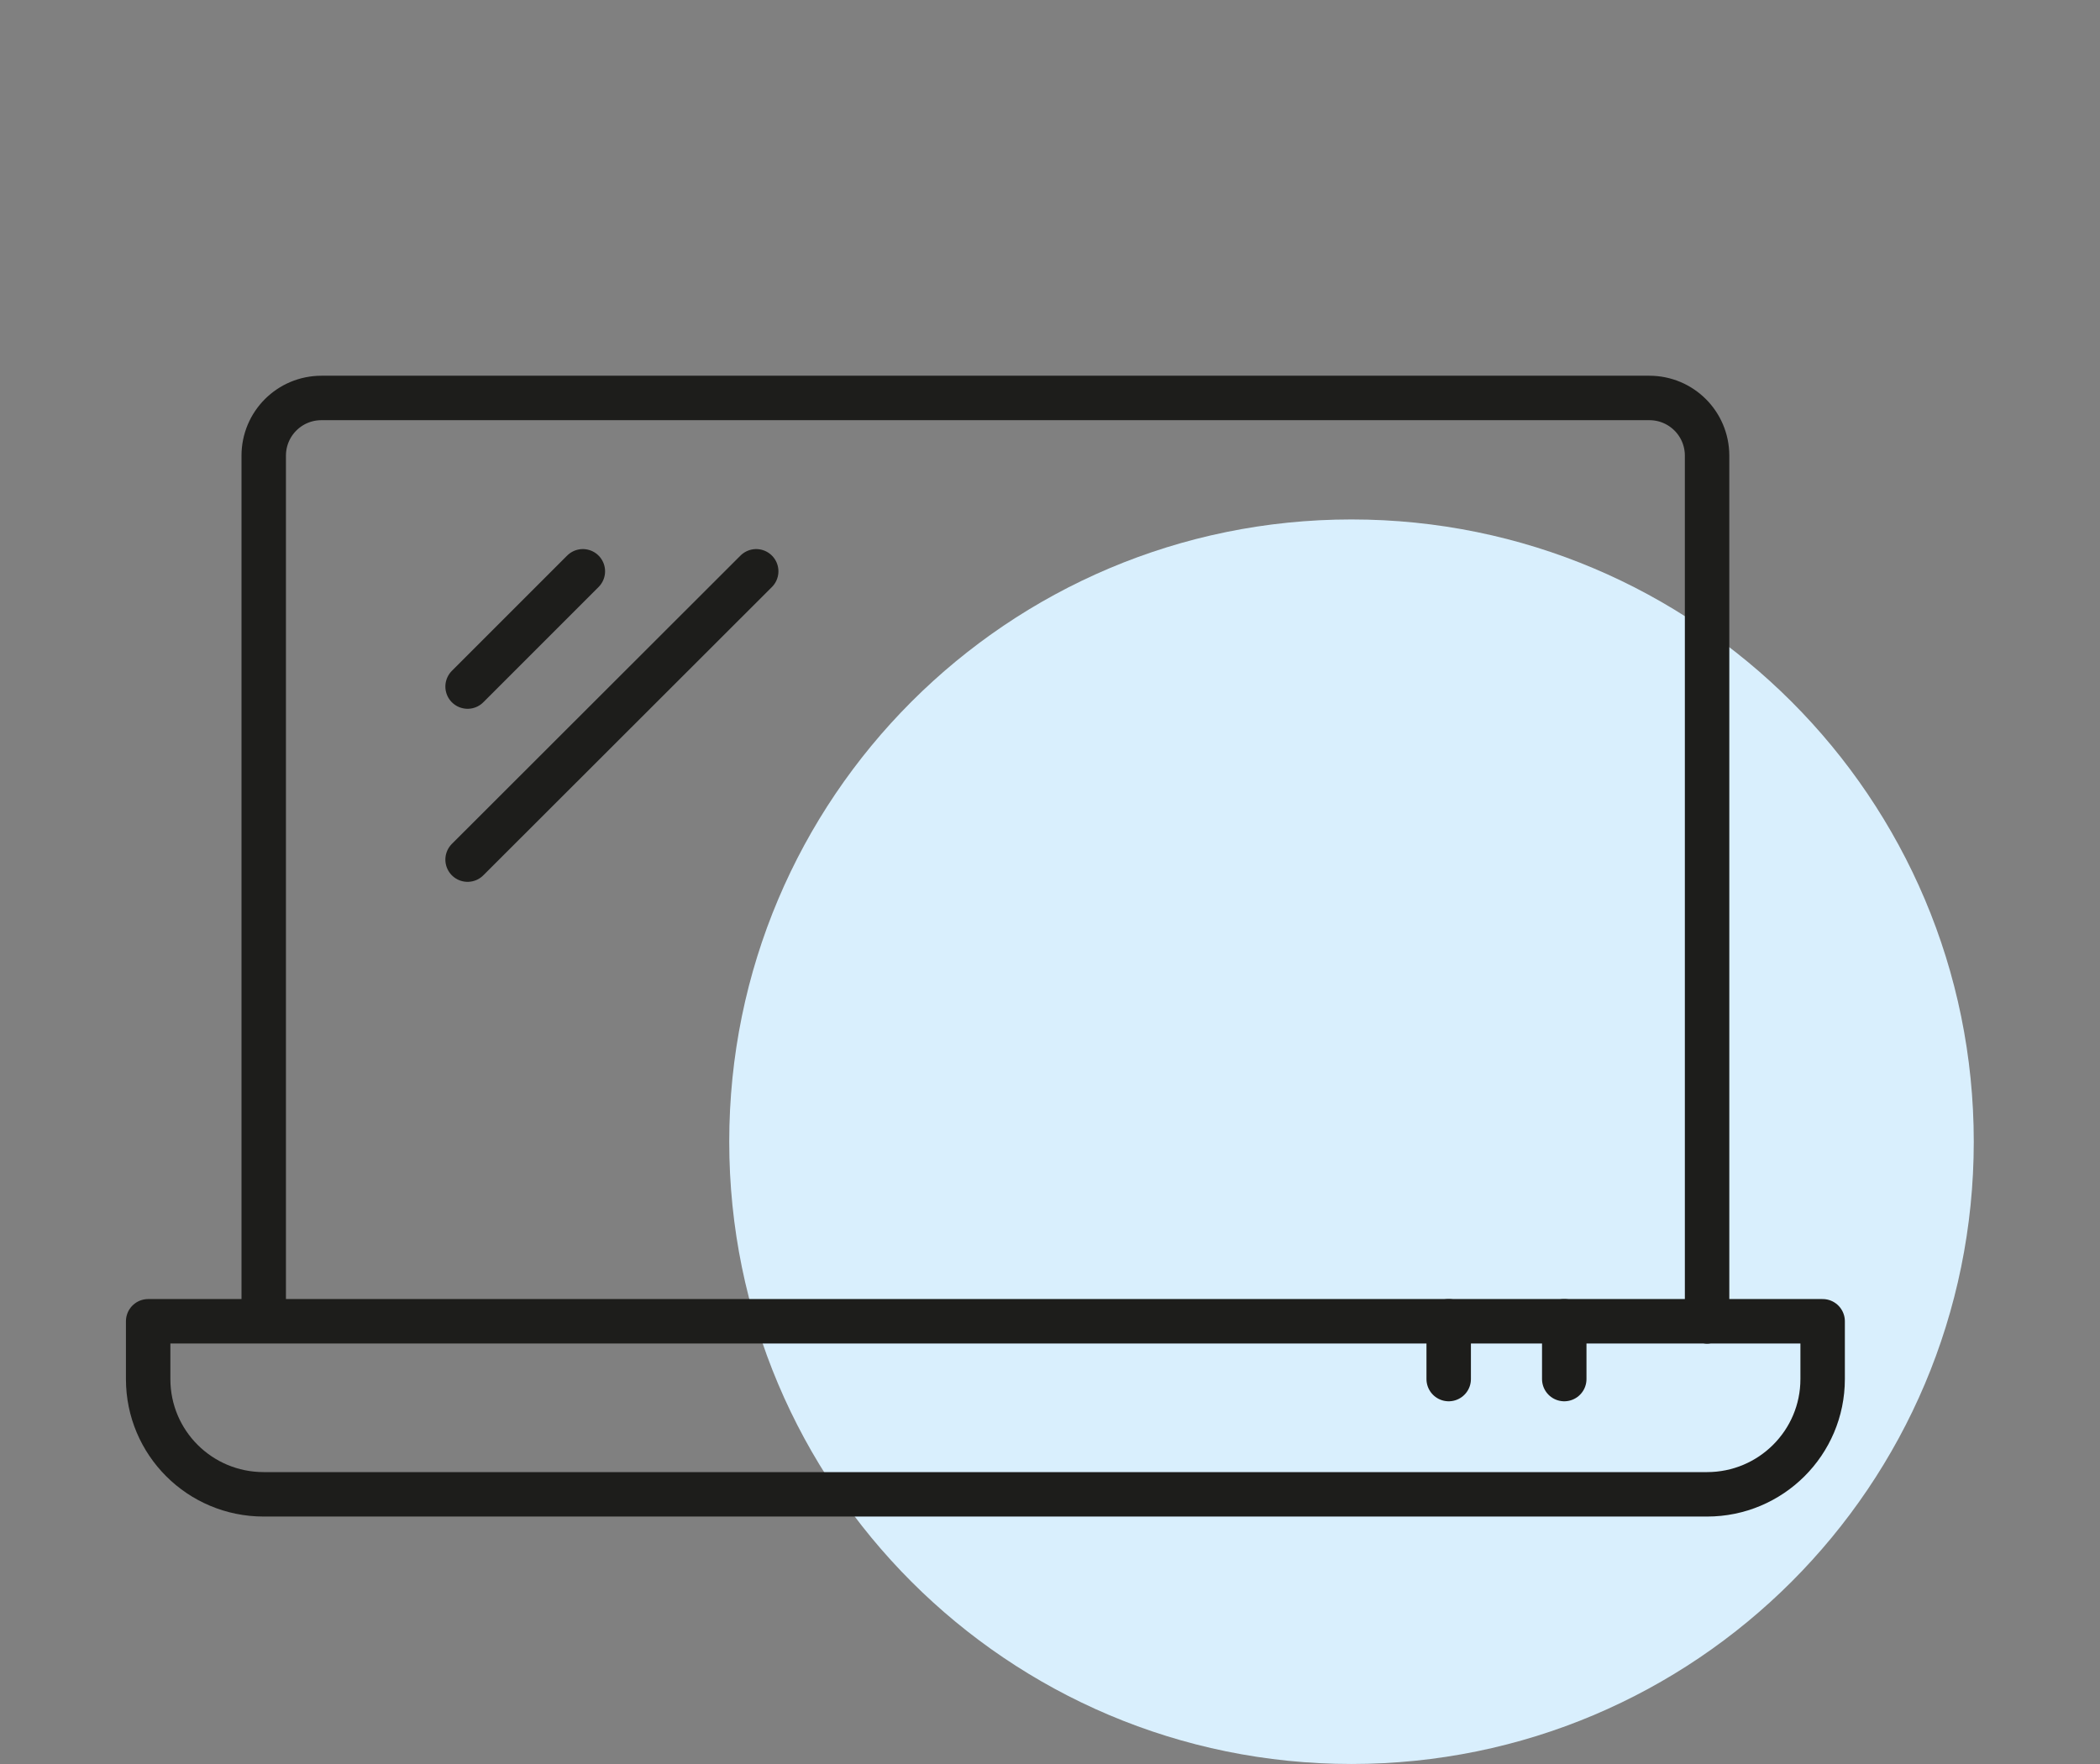
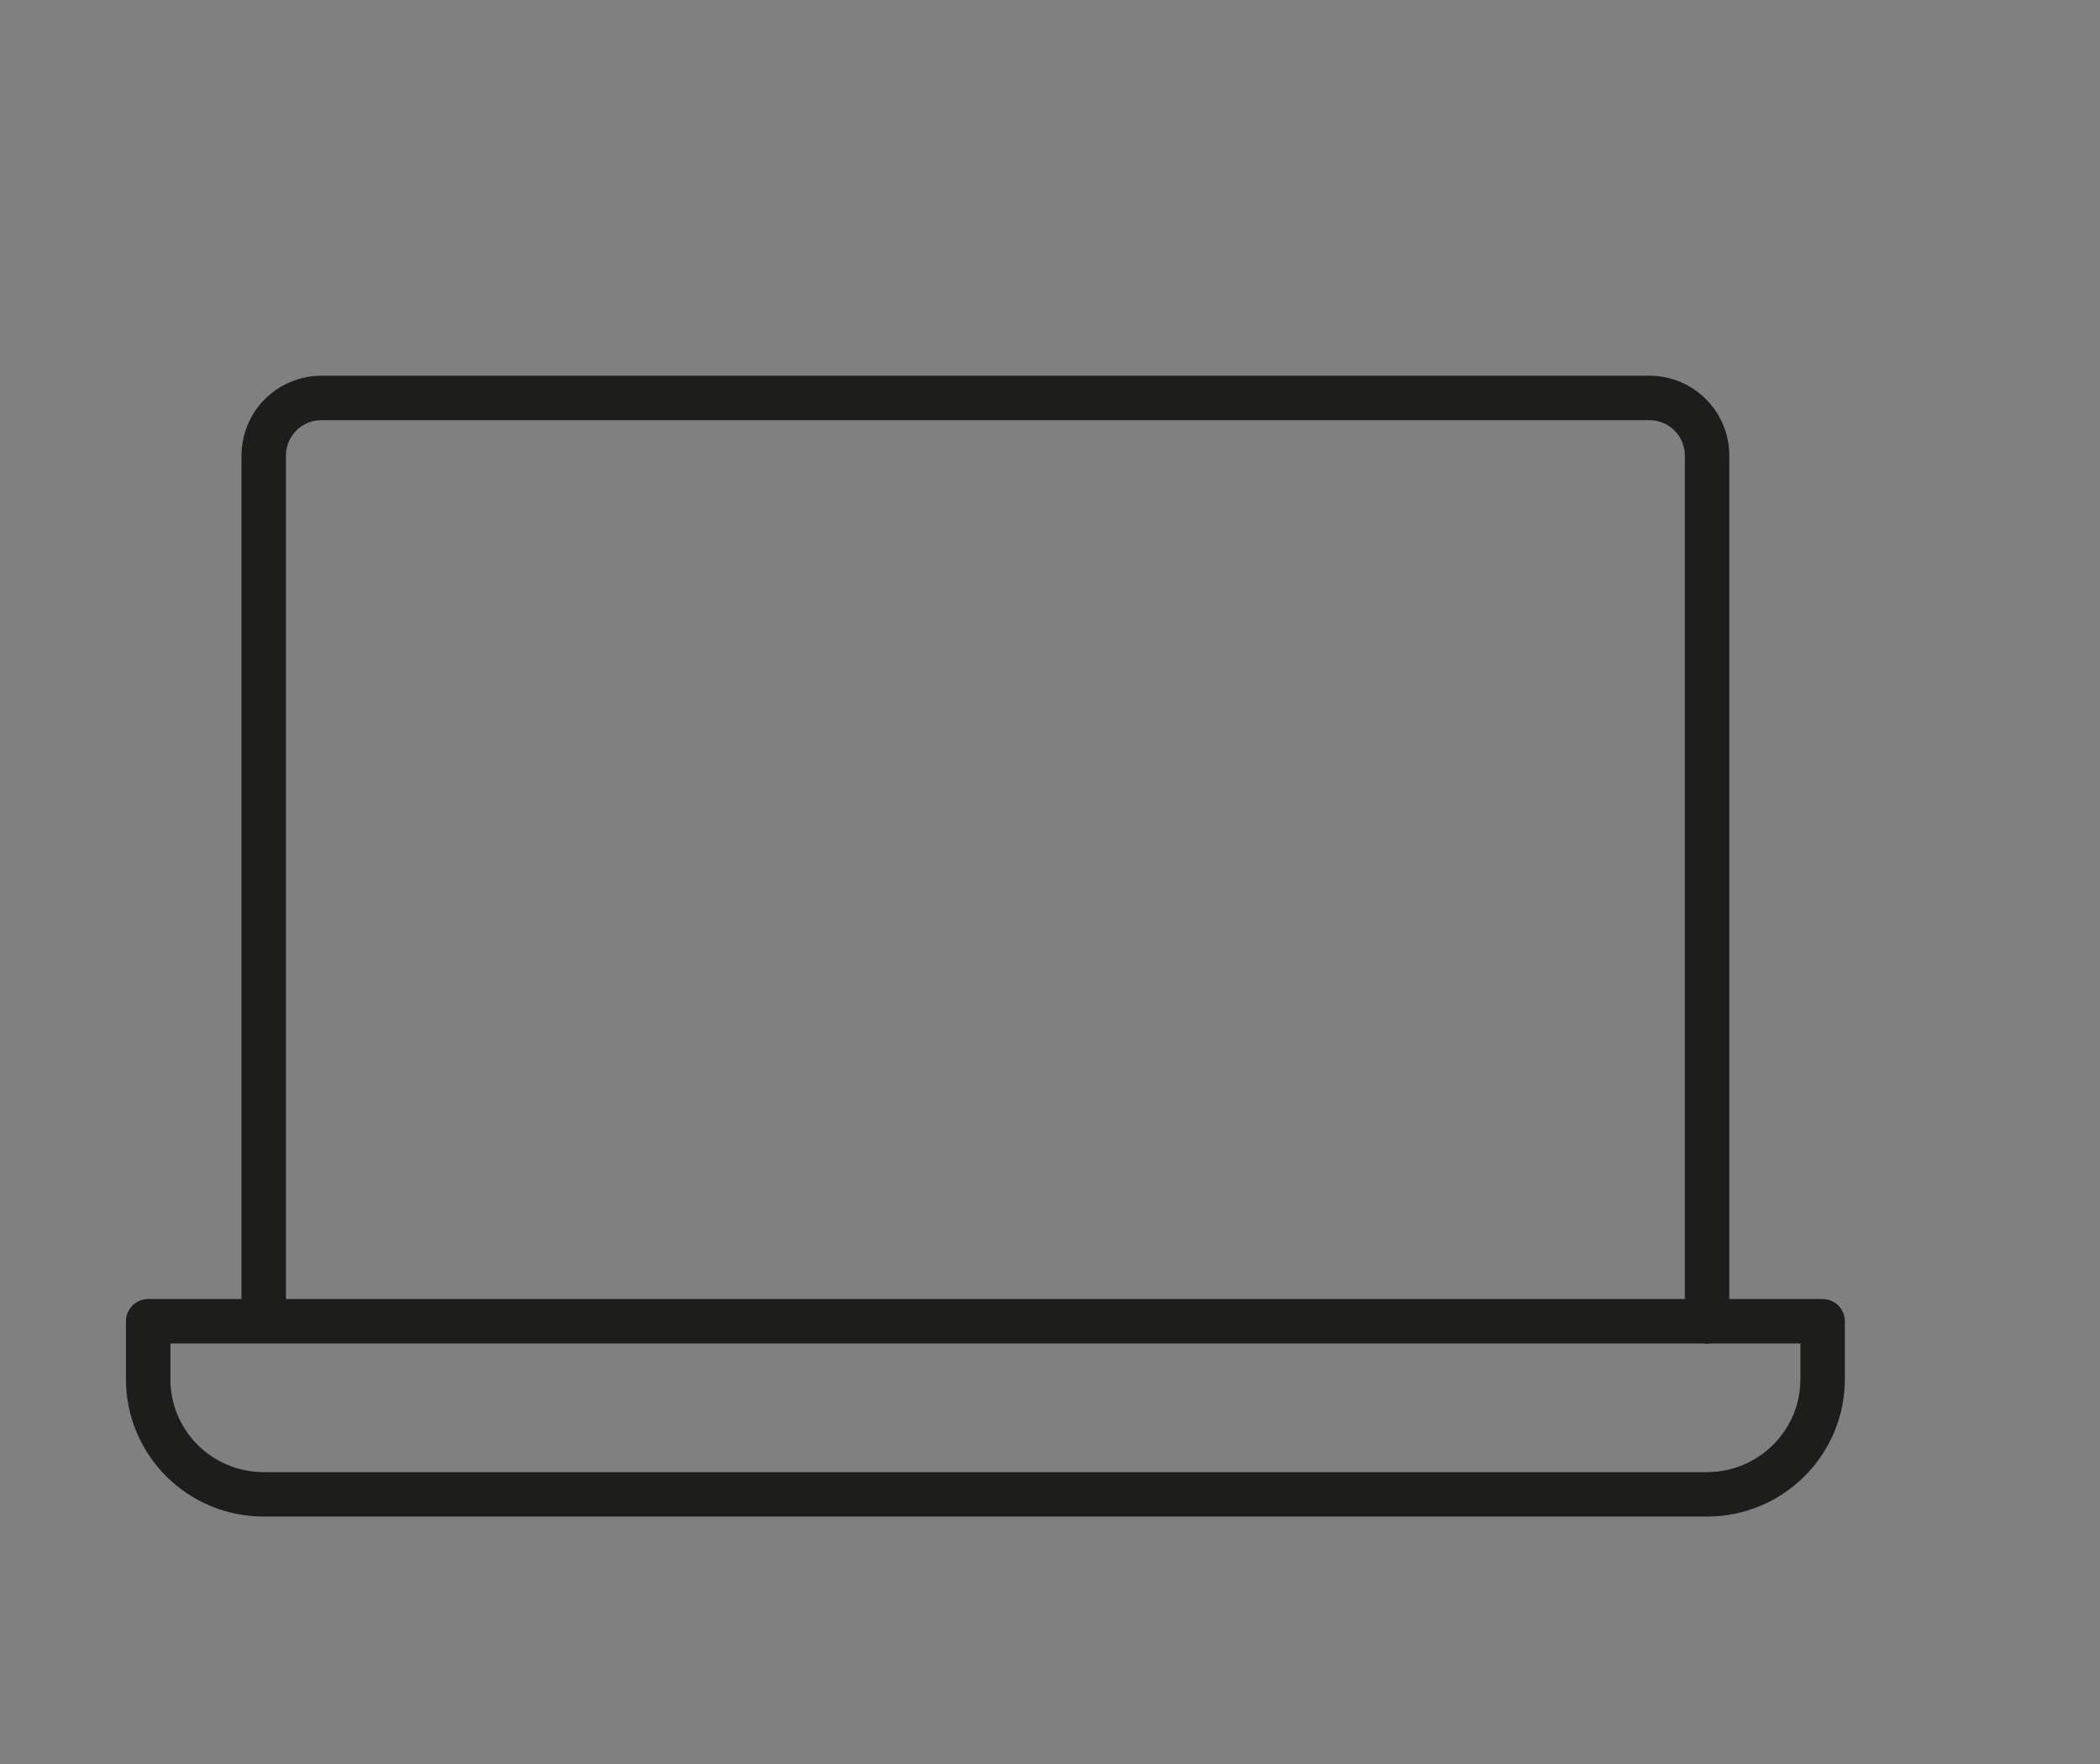
<svg xmlns="http://www.w3.org/2000/svg" id="Ebene_1" data-name="Ebene 1" viewBox="0 0 70.87 59.53">
  <rect x="0" y="0" width="70.87" height="59.53" fill="#808080" stroke="none" />
  <defs>
    <style>
      .cls-1 {
        fill: #d9effd;
      }

      .cls-2 {
        fill: none;
        stroke: #1d1d1b;
        stroke-linecap: round;
        stroke-linejoin: round;
        stroke-width: 1.5px;
      }
    </style>
  </defs>
-   <path class="cls-1" d="m45.61,59.53c11.6,0,21-9.4,21-21s-9.4-21-21-21-21,9.4-21,21,9.4,21,21,21" />
  <g>
    <path class="cls-2" d="m57.61,44.6V15.38c0-1.08-.87-1.95-1.95-1.95H10.85c-1.08,0-1.95.87-1.95,1.95v29.21m-3.9,0v1.95c0,2.15,1.74,3.89,3.9,3.89h48.71c2.15,0,3.9-1.74,3.9-3.89v-1.95H5.01Z" />
-     <path class="cls-2" d="m48.89,46.54v-1.95m3.9,1.95v-1.95m-27.27-25.31l-9.74,9.73m3.89-9.73l-3.89,3.89" />
  </g>
</svg>